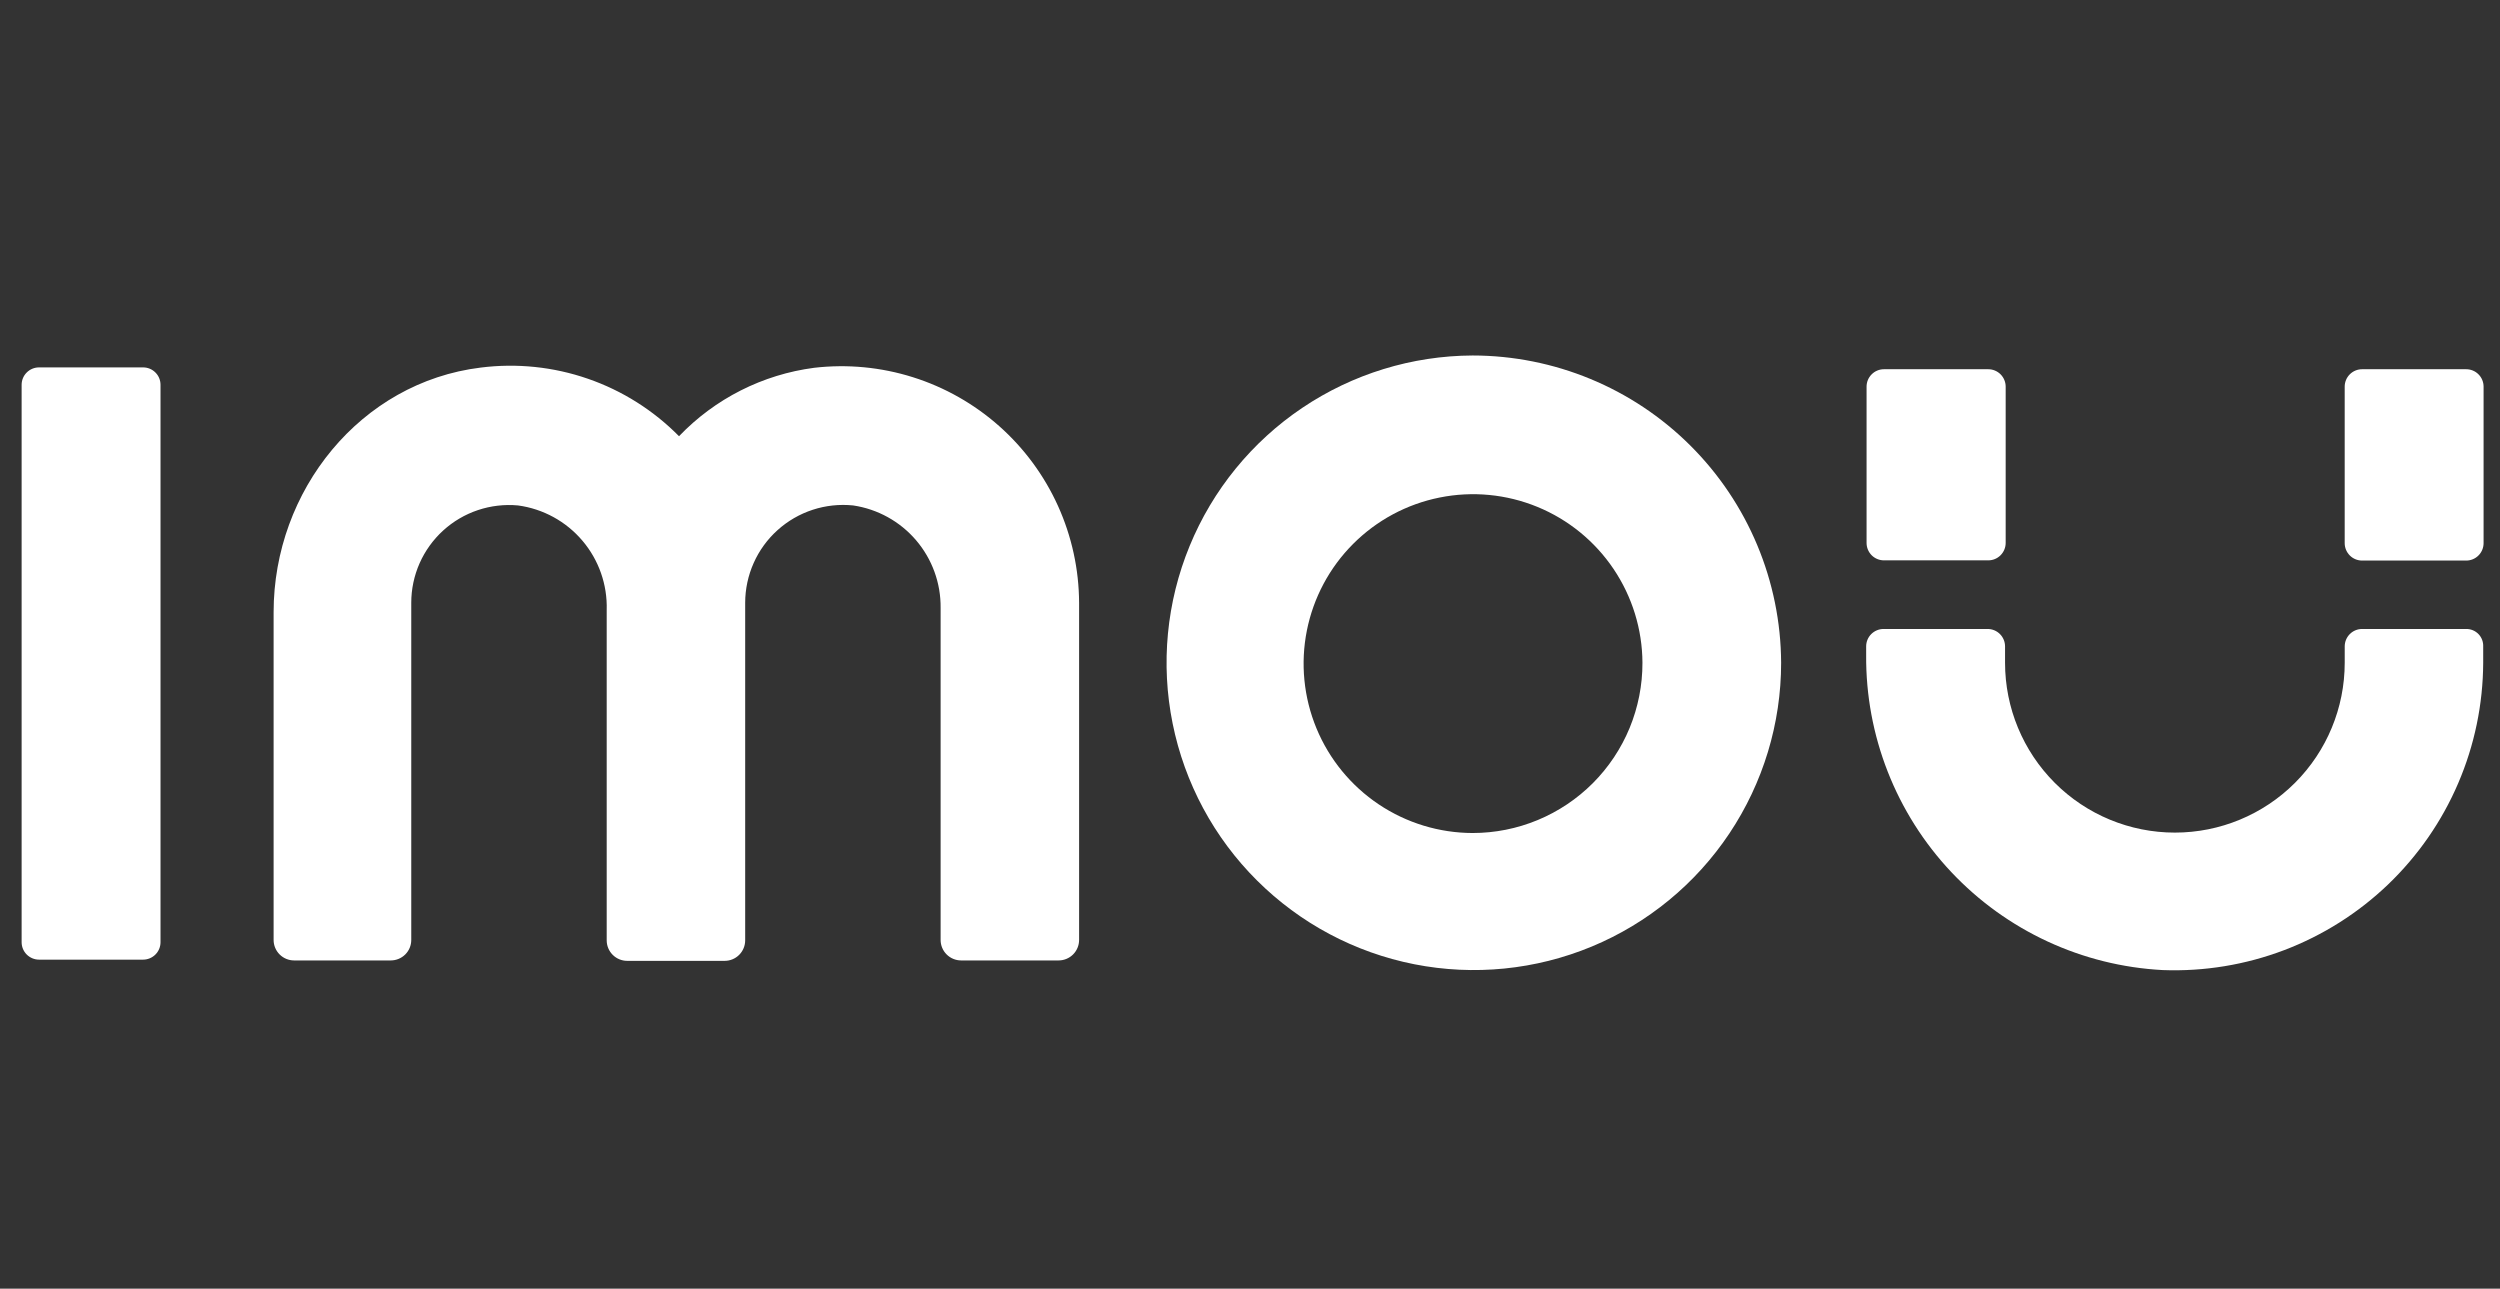
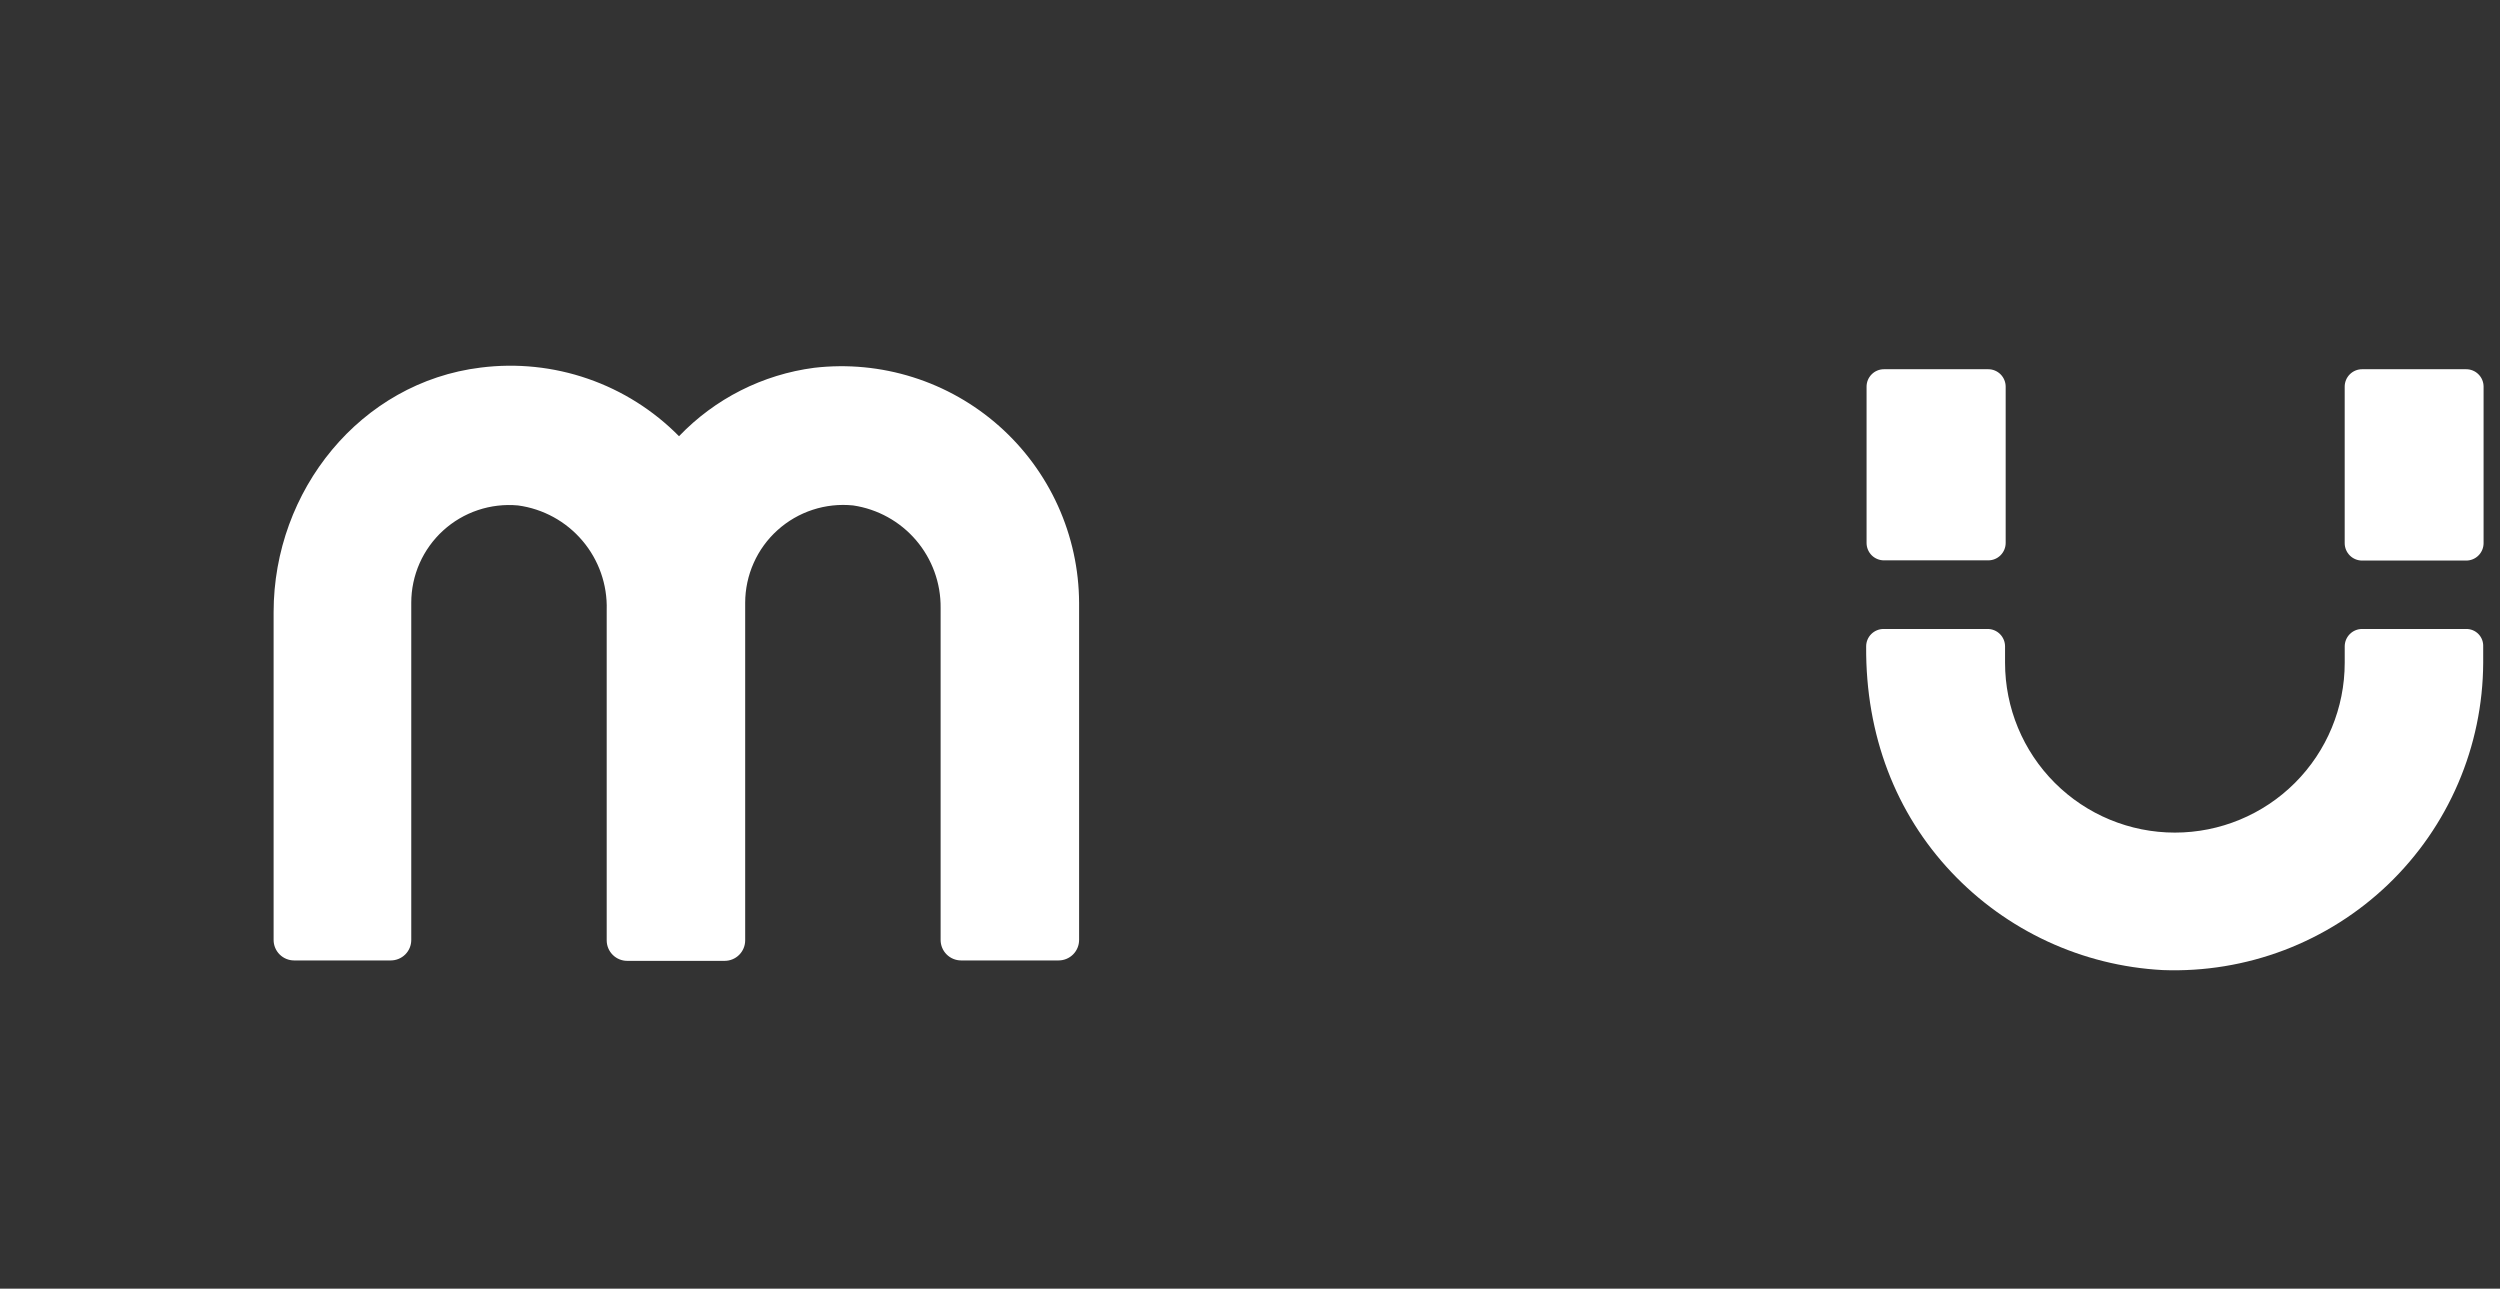
<svg xmlns="http://www.w3.org/2000/svg" width="97" height="50" viewBox="0 0 97 50" fill="none">
  <rect x="0" y="0" width="97" height="50" fill="#333333" stroke="none" />
-   <path d="M5.553 14.255H1.515C1.336 14.255 1.164 14.326 1.037 14.453C0.91 14.579 0.839 14.751 0.839 14.93L0.839 36.558C0.839 36.737 0.91 36.909 1.037 37.036C1.164 37.162 1.336 37.234 1.515 37.234H5.553C5.732 37.234 5.904 37.162 6.03 37.036C6.157 36.909 6.228 36.737 6.228 36.558V14.93C6.228 14.751 6.157 14.579 6.03 14.453C5.904 14.326 5.732 14.255 5.553 14.255Z" fill="white" />
-   <path d="M57.138 13.793C54.782 13.803 52.481 14.51 50.527 15.826C48.572 17.142 47.052 19.007 46.157 21.186C45.261 23.366 45.032 25.762 45.498 28.071C45.963 30.381 47.102 32.501 48.772 34.163C50.441 35.826 52.565 36.957 54.877 37.413C57.188 37.869 59.583 37.63 61.759 36.727C63.935 35.823 65.794 34.295 67.102 32.335C68.41 30.375 69.108 28.072 69.108 25.716C69.093 22.55 67.826 19.519 65.583 17.285C63.34 15.051 60.303 13.796 57.138 13.793V13.793ZM57.138 32.321C55.84 32.318 54.572 31.931 53.493 31.208C52.415 30.485 51.575 29.459 51.079 28.26C50.583 27.06 50.453 25.741 50.706 24.467C50.959 23.194 51.583 22.024 52.5 21.105C53.417 20.186 54.585 19.559 55.858 19.304C57.13 19.048 58.45 19.174 59.651 19.667C60.852 20.16 61.879 20.998 62.605 22.075C63.33 23.151 63.721 24.418 63.727 25.716C63.729 26.583 63.56 27.441 63.23 28.243C62.9 29.044 62.415 29.772 61.803 30.386C61.191 30.999 60.463 31.486 59.663 31.818C58.862 32.15 58.004 32.321 57.138 32.321V32.321Z" fill="white" />
  <path d="M73.098 21.742H77.144C77.323 21.742 77.495 21.671 77.622 21.544C77.748 21.417 77.82 21.245 77.82 21.066V15.002C77.82 14.822 77.748 14.65 77.622 14.524C77.495 14.397 77.323 14.326 77.144 14.326H73.098C72.919 14.326 72.747 14.397 72.621 14.524C72.494 14.65 72.423 14.822 72.423 15.002V21.074C72.425 21.252 72.497 21.422 72.623 21.547C72.75 21.672 72.92 21.742 73.098 21.742Z" fill="white" />
  <path d="M95.688 14.326H91.65C91.471 14.326 91.299 14.397 91.172 14.524C91.046 14.65 90.974 14.822 90.974 15.002V21.074C90.974 21.253 91.046 21.425 91.172 21.552C91.299 21.679 91.471 21.75 91.65 21.75H95.688C95.867 21.75 96.039 21.679 96.165 21.552C96.292 21.425 96.363 21.253 96.363 21.074V15.002C96.363 14.822 96.292 14.65 96.165 14.524C96.039 14.397 95.867 14.326 95.688 14.326Z" fill="white" />
-   <path d="M95.688 24.404H91.65C91.471 24.404 91.299 24.476 91.173 24.602C91.046 24.729 90.975 24.901 90.975 25.08V25.716C90.975 27.463 90.281 29.139 89.045 30.375C87.809 31.611 86.133 32.305 84.385 32.305C82.638 32.305 80.962 31.611 79.726 30.375C78.49 29.139 77.796 27.463 77.796 25.716V25.08C77.796 24.901 77.725 24.729 77.598 24.602C77.472 24.476 77.3 24.404 77.121 24.404H73.083C72.904 24.404 72.732 24.476 72.605 24.602C72.478 24.729 72.407 24.901 72.407 25.08V25.414C72.382 28.541 73.565 31.558 75.709 33.835C77.853 36.112 80.793 37.475 83.916 37.639C85.522 37.699 87.124 37.436 88.627 36.865C90.129 36.294 91.501 35.426 92.661 34.314C93.821 33.201 94.745 31.867 95.378 30.39C96.012 28.913 96.341 27.323 96.348 25.716V25.088C96.352 24.999 96.338 24.91 96.307 24.827C96.276 24.744 96.228 24.668 96.166 24.603C96.104 24.539 96.03 24.489 95.948 24.454C95.865 24.42 95.777 24.403 95.688 24.404Z" fill="white" />
+   <path d="M95.688 24.404H91.65C91.471 24.404 91.299 24.476 91.173 24.602C91.046 24.729 90.975 24.901 90.975 25.08V25.716C90.975 27.463 90.281 29.139 89.045 30.375C87.809 31.611 86.133 32.305 84.385 32.305C82.638 32.305 80.962 31.611 79.726 30.375C78.49 29.139 77.796 27.463 77.796 25.716V25.08C77.796 24.901 77.725 24.729 77.598 24.602C77.472 24.476 77.3 24.404 77.121 24.404H73.083C72.904 24.404 72.732 24.476 72.605 24.602C72.478 24.729 72.407 24.901 72.407 25.08C72.382 28.541 73.565 31.558 75.709 33.835C77.853 36.112 80.793 37.475 83.916 37.639C85.522 37.699 87.124 37.436 88.627 36.865C90.129 36.294 91.501 35.426 92.661 34.314C93.821 33.201 94.745 31.867 95.378 30.39C96.012 28.913 96.341 27.323 96.348 25.716V25.088C96.352 24.999 96.338 24.91 96.307 24.827C96.276 24.744 96.228 24.668 96.166 24.603C96.104 24.539 96.03 24.489 95.948 24.454C95.865 24.42 95.777 24.403 95.688 24.404Z" fill="white" />
  <path d="M31.592 14.27C29.592 14.531 27.741 15.468 26.346 16.925C25.354 15.92 24.144 15.156 22.81 14.695C21.476 14.233 20.053 14.085 18.652 14.262C13.986 14.834 10.616 19.031 10.616 23.753V36.47C10.616 36.681 10.7 36.883 10.849 37.032C10.998 37.181 11.2 37.265 11.411 37.265H15.162C15.373 37.265 15.575 37.181 15.725 37.032C15.874 36.883 15.957 36.681 15.957 36.47V23.387C15.957 22.86 16.067 22.338 16.28 21.855C16.493 21.373 16.805 20.94 17.194 20.585C17.584 20.23 18.044 19.959 18.544 19.792C19.044 19.624 19.573 19.563 20.099 19.611C21.072 19.743 21.962 20.229 22.597 20.978C23.233 21.726 23.569 22.684 23.54 23.665V23.713V36.486C23.54 36.697 23.624 36.899 23.773 37.048C23.922 37.197 24.124 37.281 24.335 37.281H28.118C28.329 37.281 28.531 37.197 28.68 37.048C28.829 36.899 28.913 36.697 28.913 36.486V23.387C28.914 22.855 29.026 22.33 29.242 21.845C29.458 21.359 29.774 20.924 30.169 20.569C30.564 20.213 31.029 19.944 31.534 19.779C32.039 19.614 32.574 19.557 33.102 19.611C34.053 19.752 34.92 20.232 35.544 20.962C36.168 21.693 36.506 22.625 36.496 23.586V36.47C36.496 36.681 36.58 36.883 36.729 37.032C36.878 37.181 37.08 37.265 37.291 37.265H41.074C41.285 37.265 41.487 37.181 41.636 37.032C41.785 36.883 41.869 36.681 41.869 36.47V23.387C41.863 22.09 41.584 20.81 41.05 19.629C40.515 18.448 39.738 17.392 38.768 16.532C37.798 15.672 36.657 15.025 35.421 14.636C34.185 14.246 32.88 14.121 31.592 14.27V14.27Z" fill="white" />
</svg>